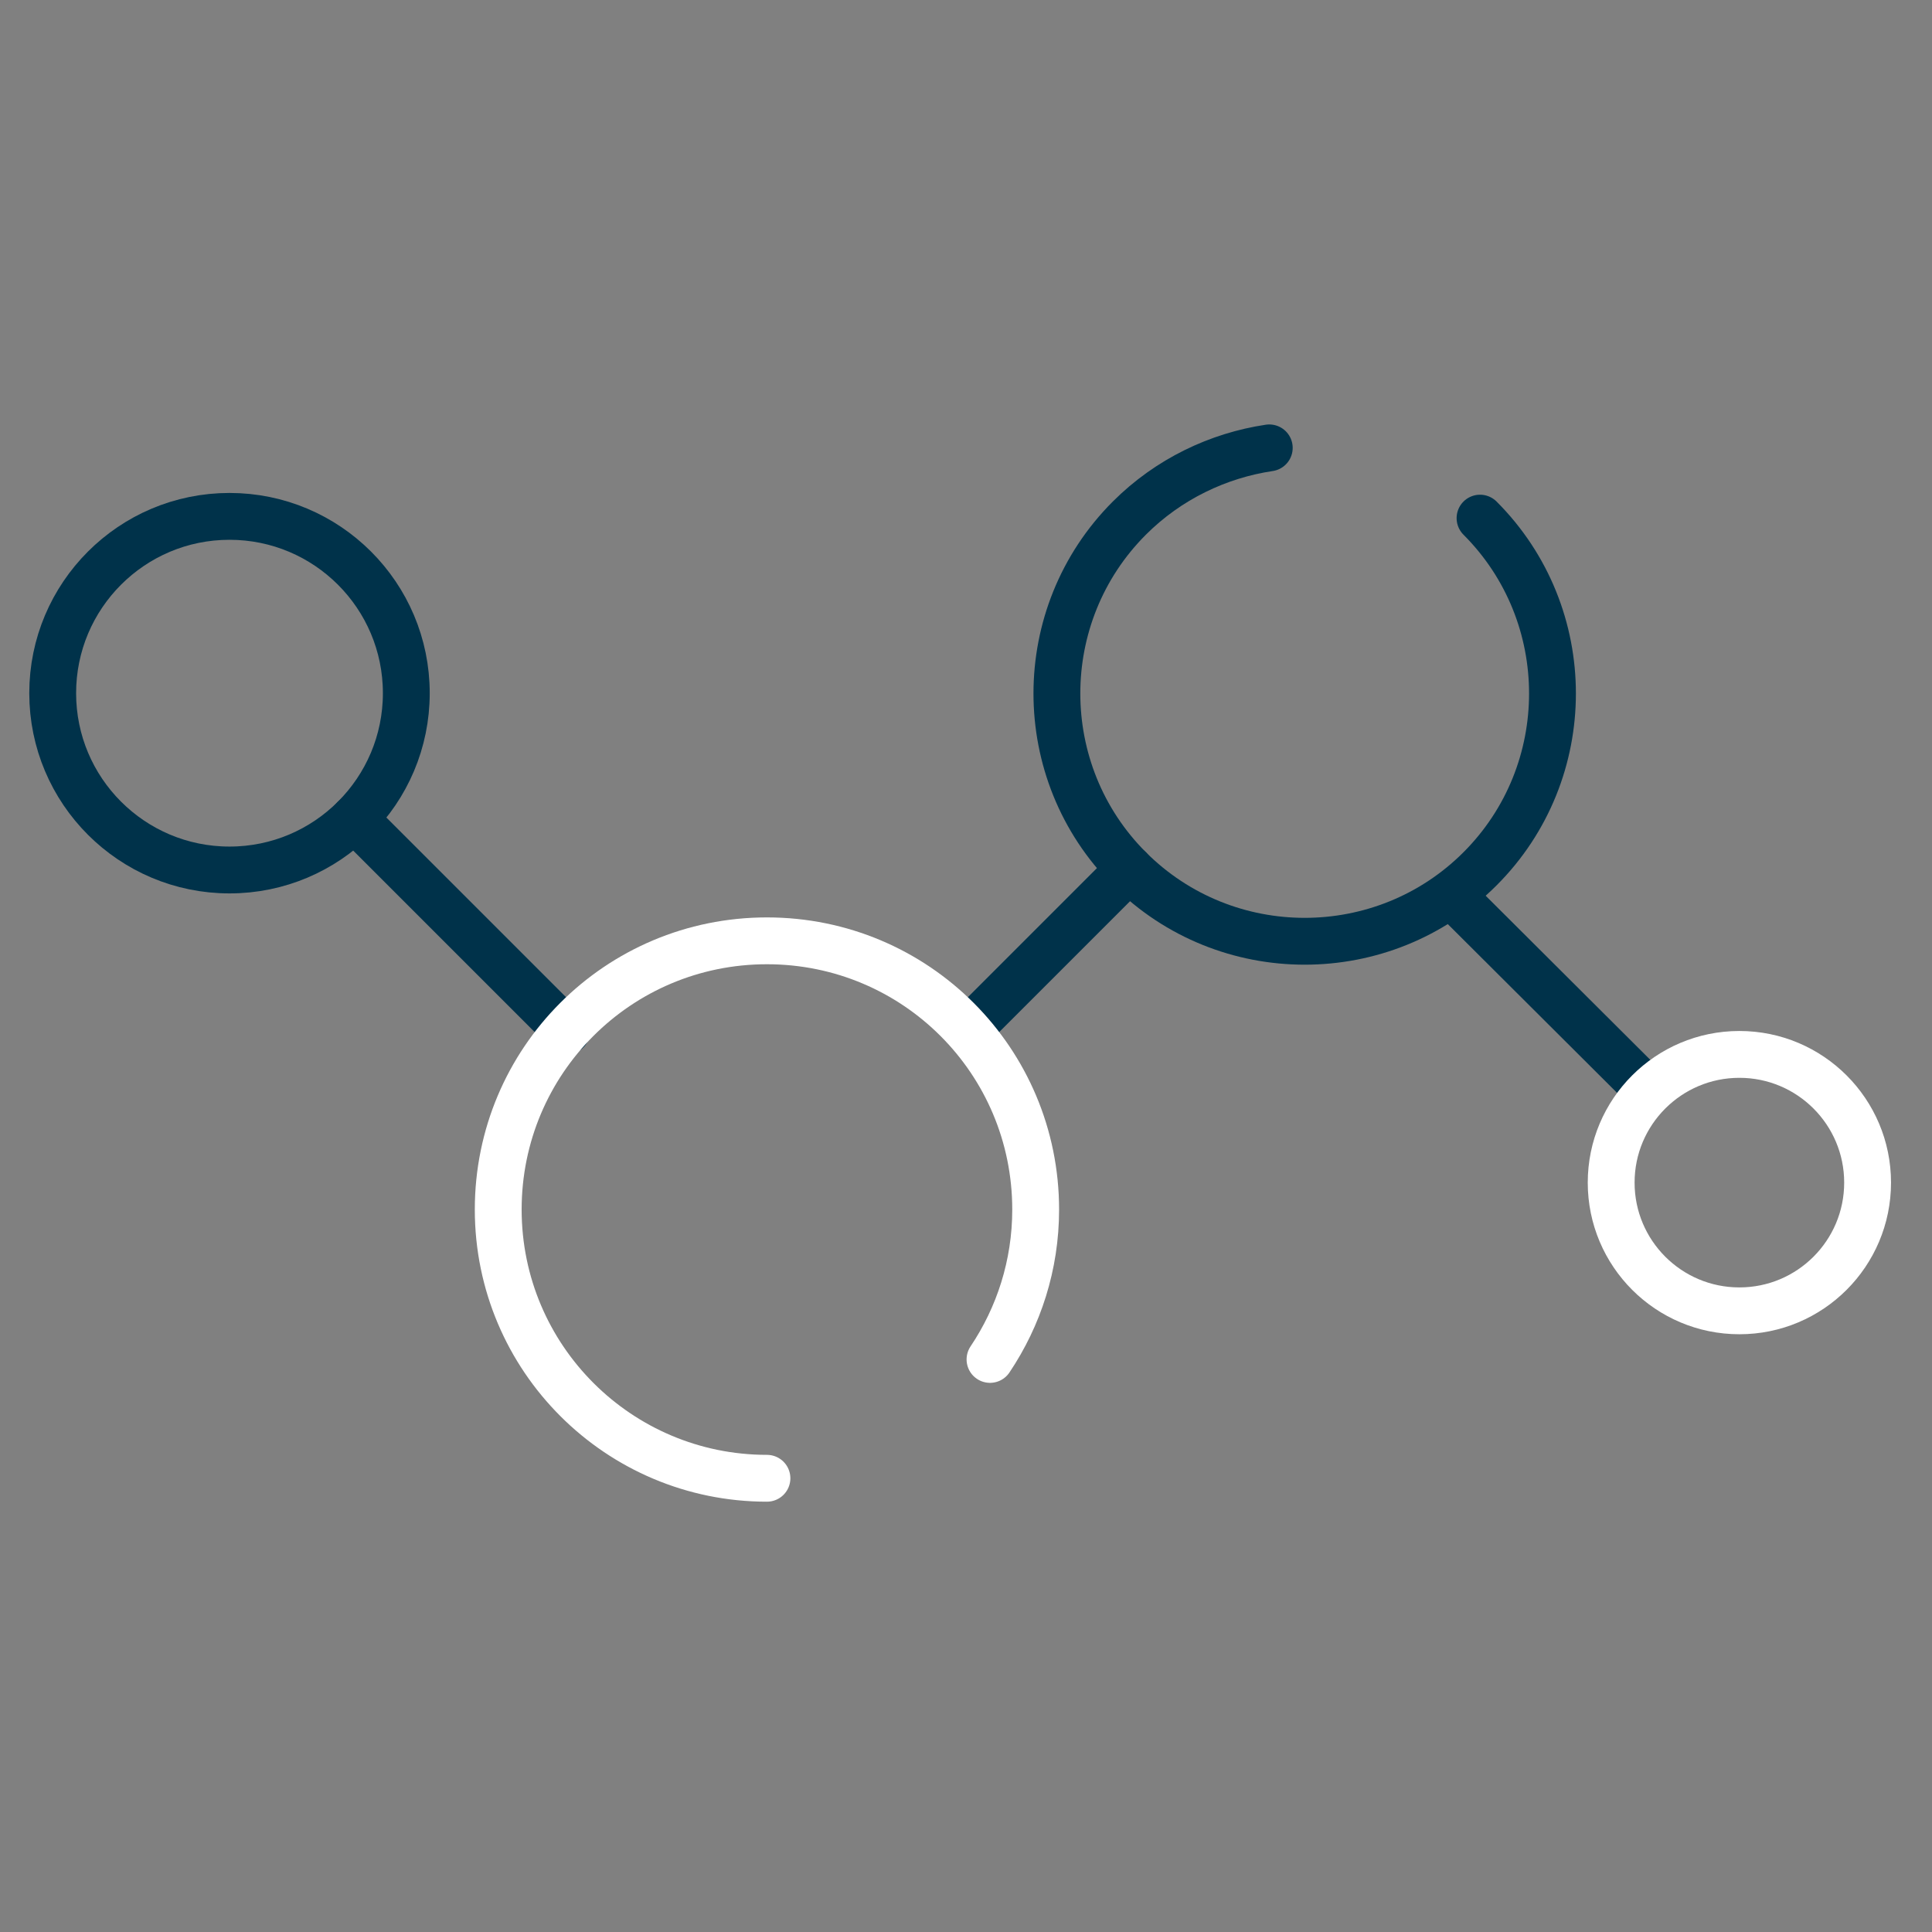
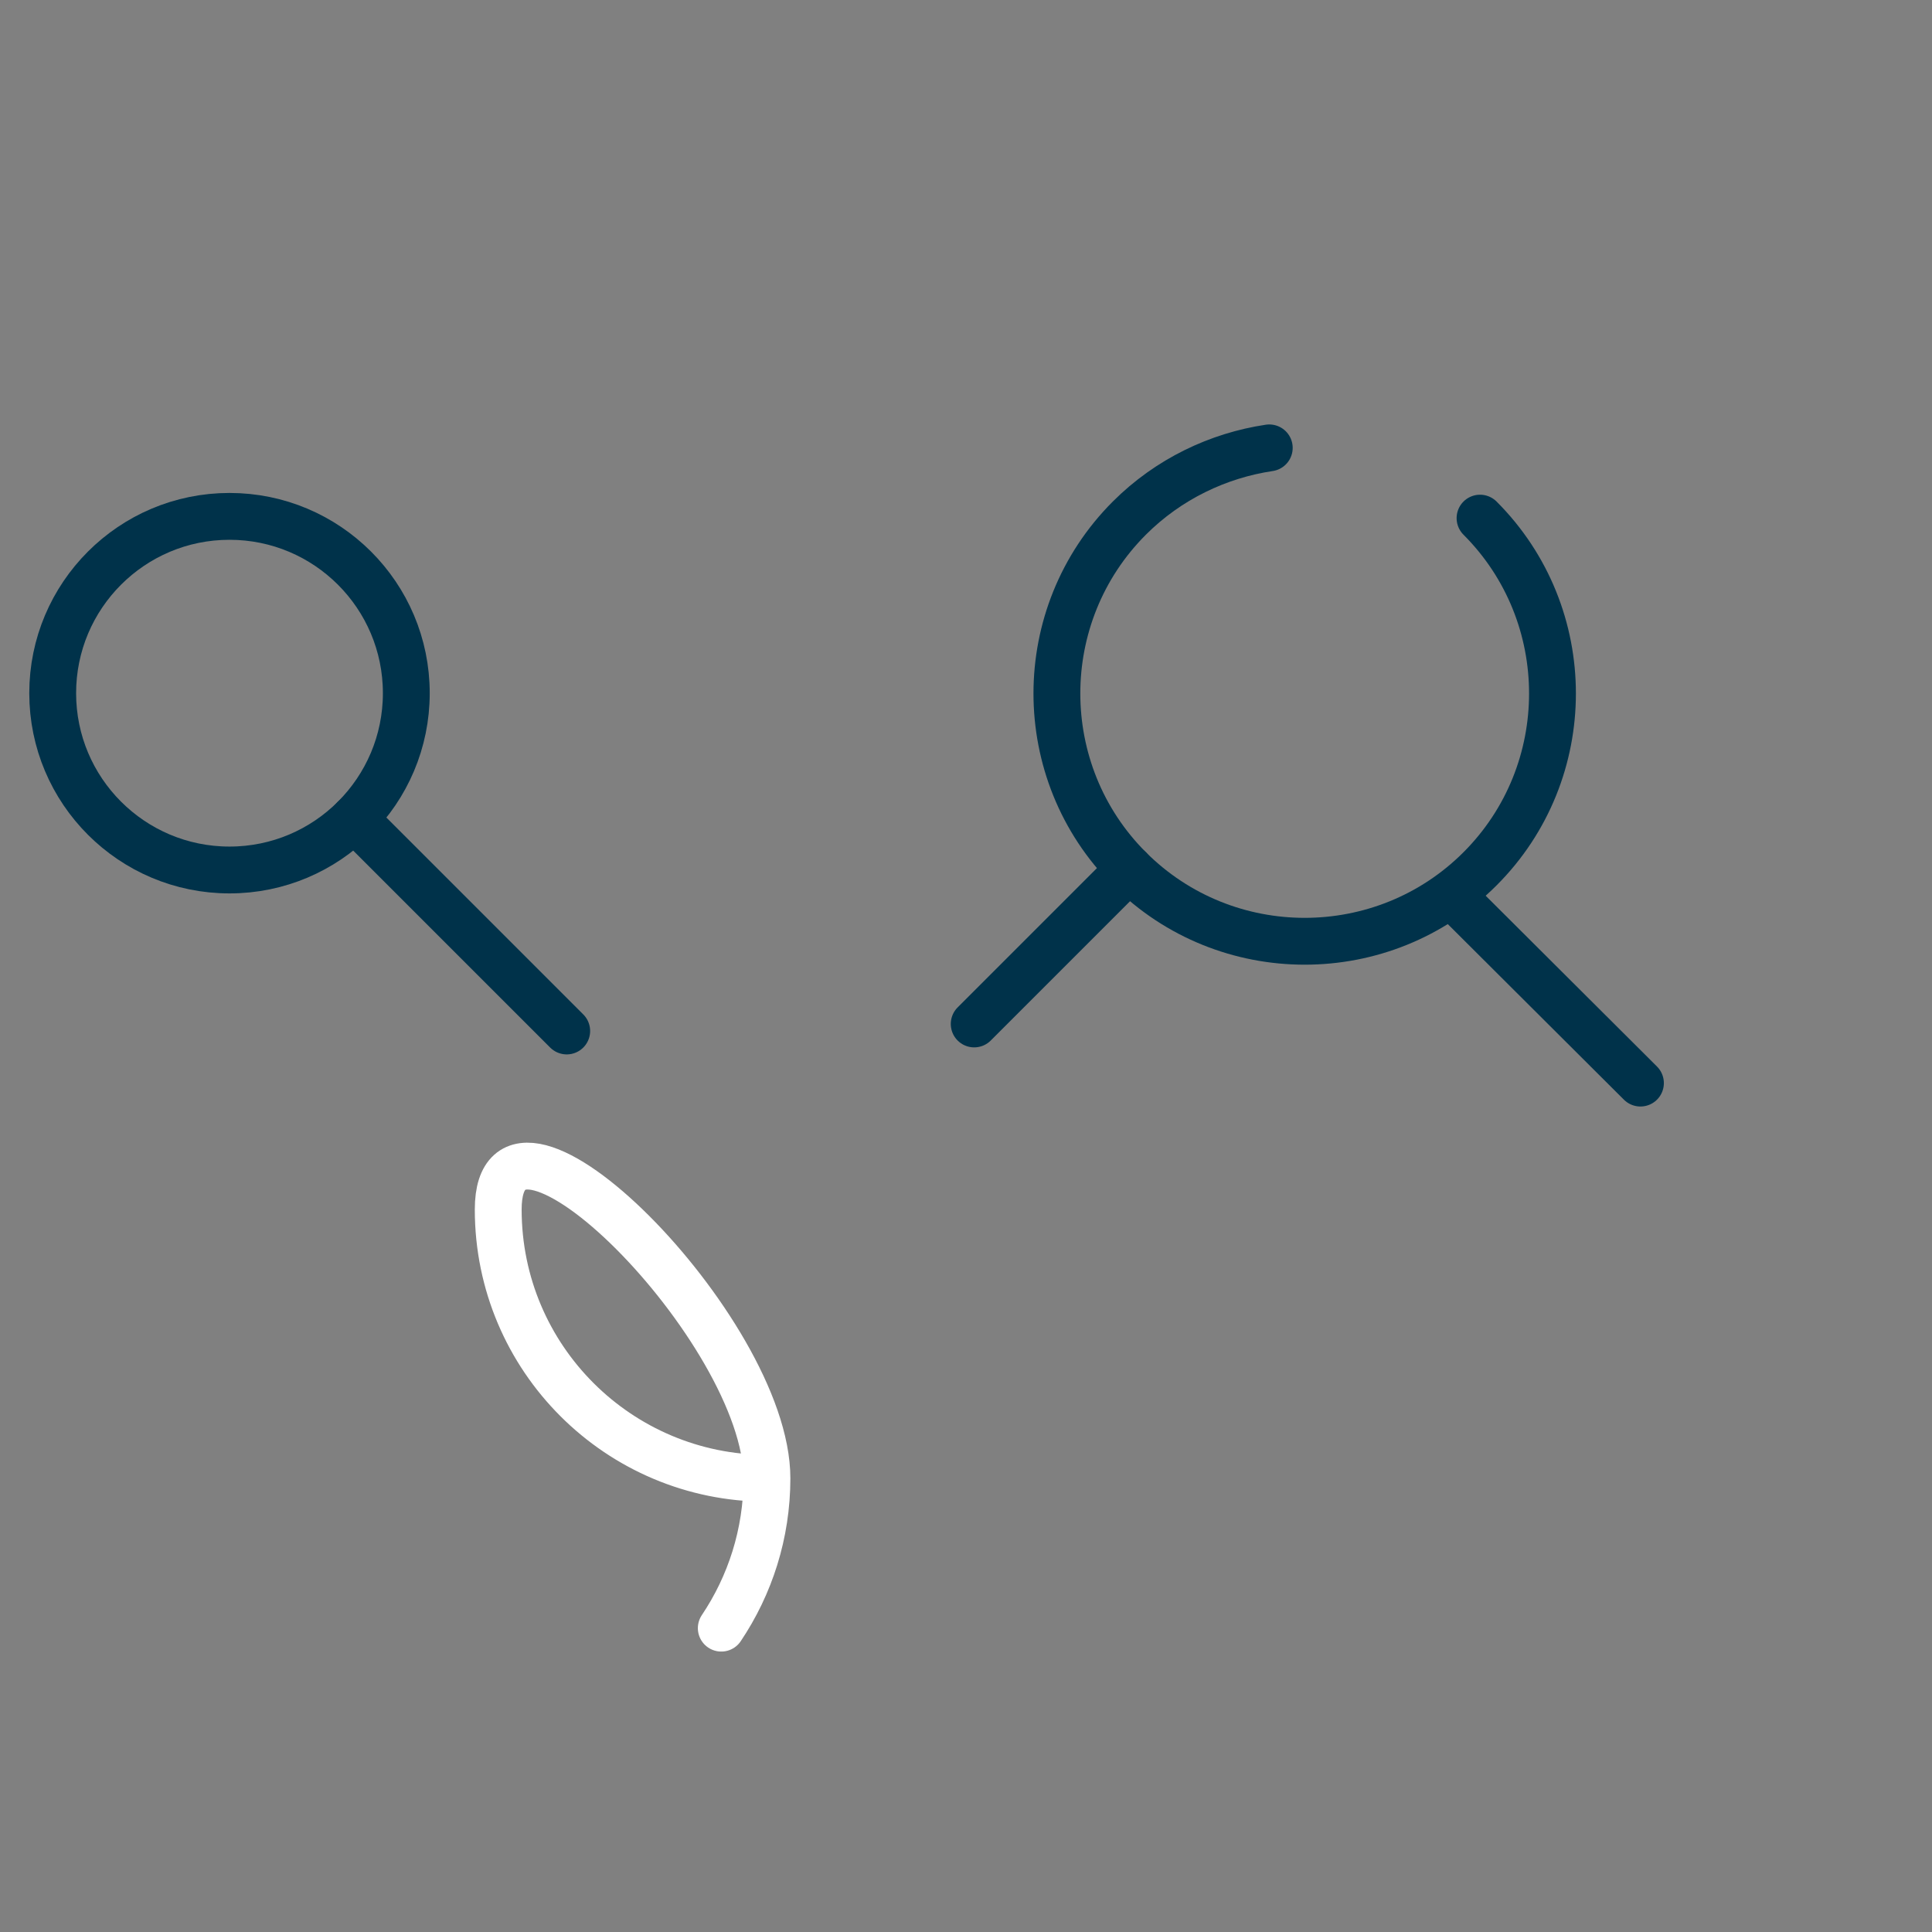
<svg xmlns="http://www.w3.org/2000/svg" width="330" height="330" viewBox="0 0 330 330">
  <rect x="0" y="0" width="330" height="330" fill="#808080" stroke="none" />
  <circle class="blue" cx="39.2" cy="118.4" r="30.2" fill="none" stroke="#00324A" stroke-linecap="round" stroke-width="8" />
  <line class="blue" x1="60.5" y1="139.8" x2="96.8" y2="176.1" fill="none" stroke="#00324A" stroke-linecap="round" stroke-width="8" />
  <line class="blue" x1="280.2" y1="185" x2="247.9" y2="152.8" fill="none" stroke="#00324A" stroke-linecap="round" stroke-width="8" />
  <path class="blue" d="M252.8,88.5c16.5,16.5,16.5,43.4,0,59.9s-43.4,16.5-59.9,0s-16.5-43.4,0-59.9c6.7-6.7,15.2-10.7,23.9-12" fill="none" stroke="#00324A" stroke-linecap="round" stroke-width="8" />
  <line class="blue" x1="192.9" y1="148.4" x2="166.4" y2="174.9" fill="none" stroke="#00324A" stroke-linecap="round" stroke-width="8" />
-   <path class="white" d="M131,252.5c-25.3,0-45.9-20.5-45.9-45.9s20.5-45.9,45.9-45.9s45.9,20.5,45.9,45.9c0,9.5-2.9,18.3-7.8,25.6" fill="none" stroke="#FFF" stroke-linecap="round" stroke-width="8" />
-   <circle class="white" cx="297.1" cy="202" r="21.9" fill="none" stroke="#FFF" stroke-linecap="round" stroke-width="8" />
+   <path class="white" d="M131,252.5c-25.3,0-45.9-20.5-45.9-45.9s45.9,20.5,45.9,45.9c0,9.5-2.9,18.3-7.8,25.6" fill="none" stroke="#FFF" stroke-linecap="round" stroke-width="8" />
</svg>